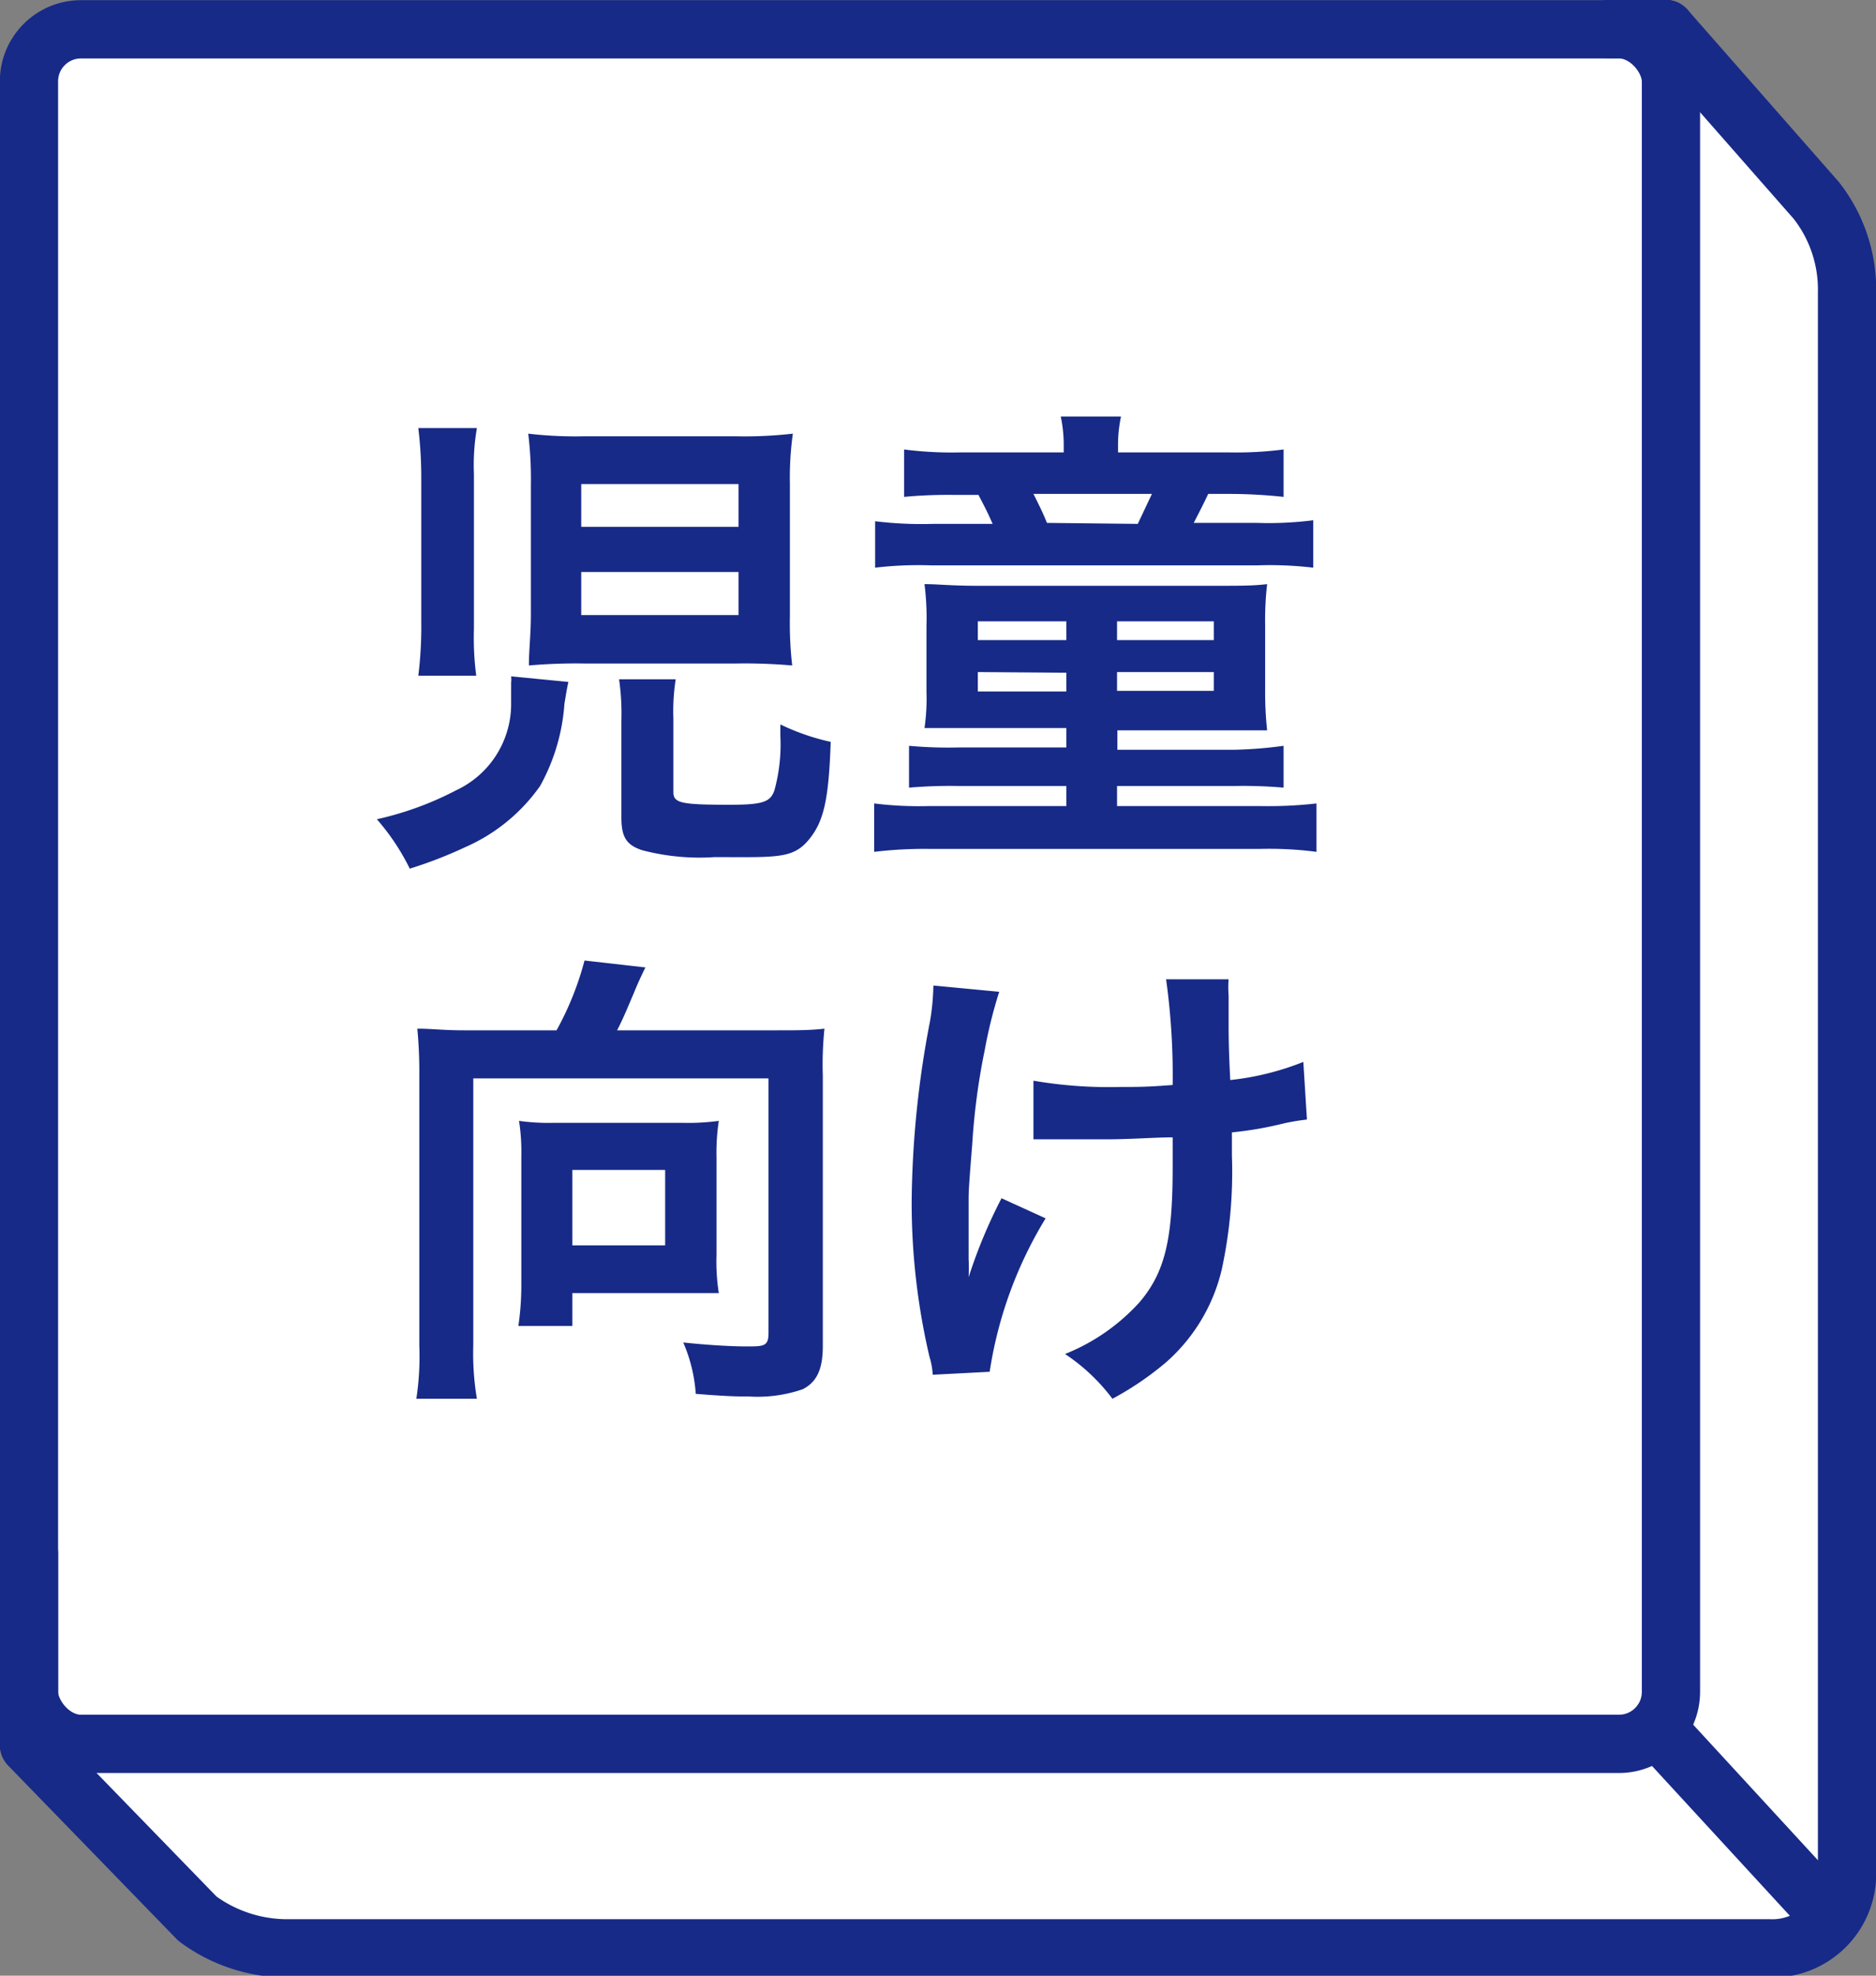
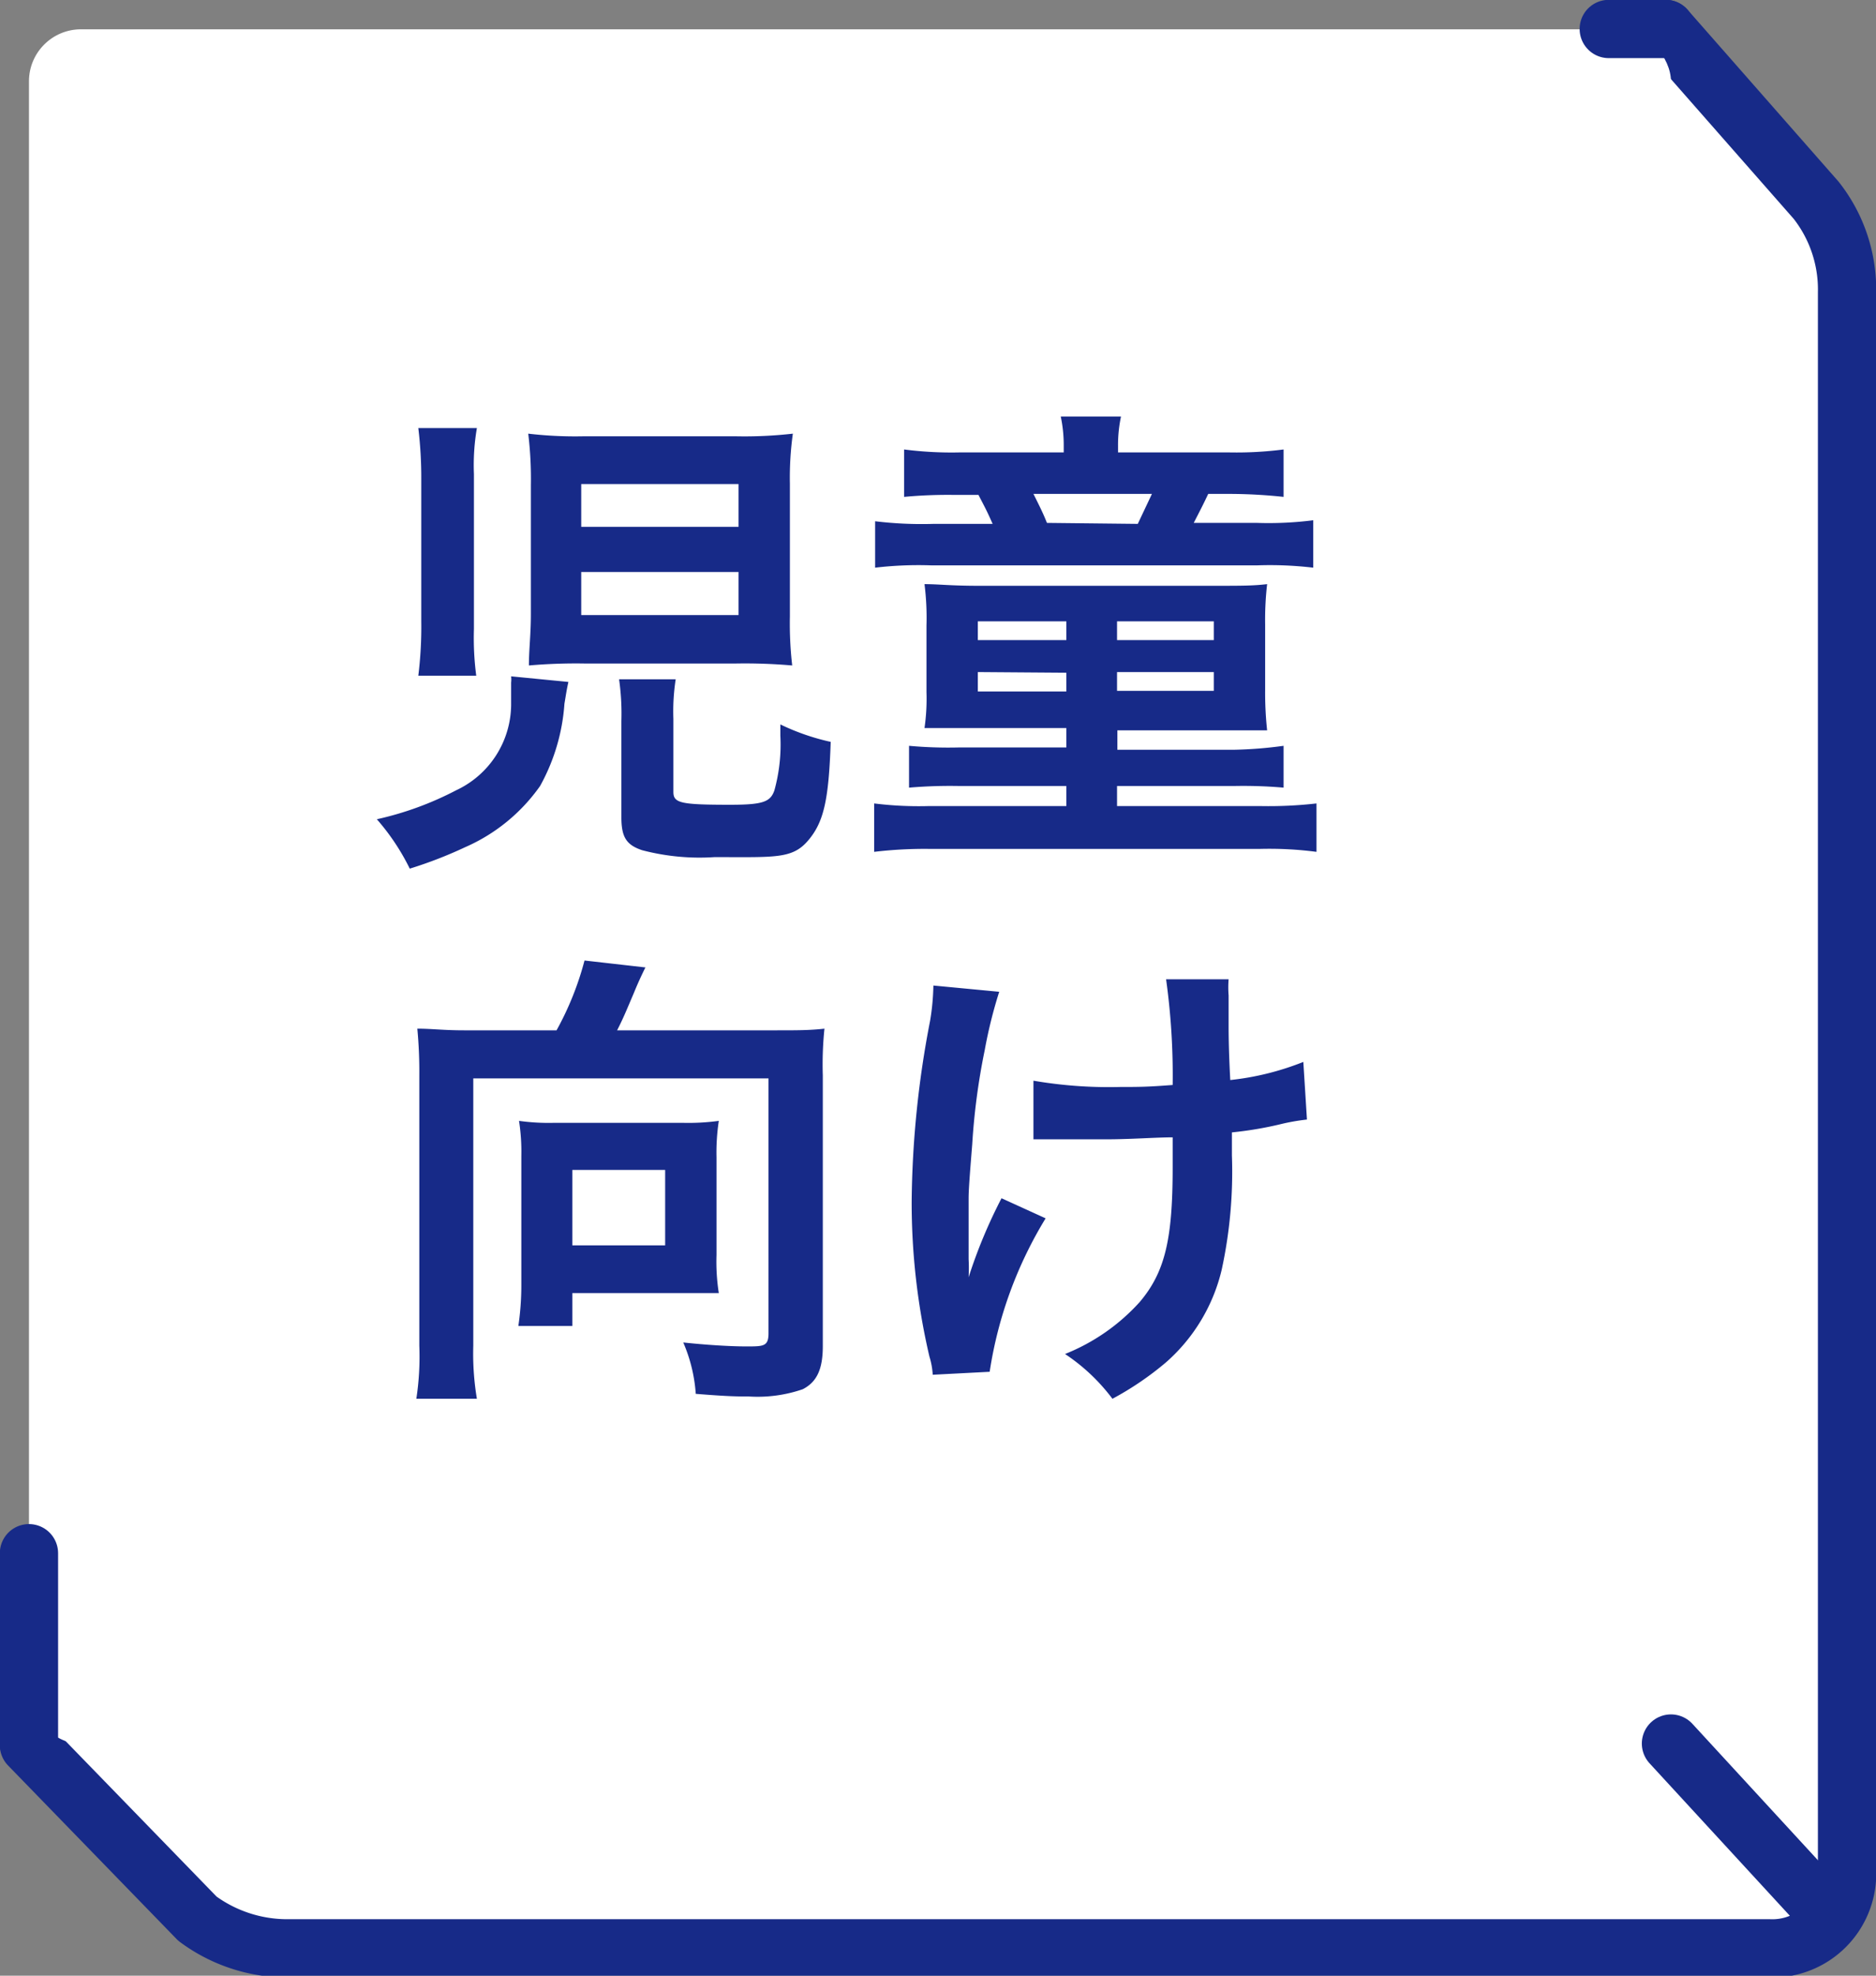
<svg xmlns="http://www.w3.org/2000/svg" viewBox="0 0 57 60">
  <rect x="0" y="0" width="57" height="60" fill="#808080" stroke="none" />
  <defs>
    <style>.cls-1,.cls-2{fill:#fff;}.cls-1,.cls-3{stroke:#172a88;stroke-linecap:round;stroke-linejoin:round;stroke-width:1.77px;}.cls-3{fill:none;}.cls-4{fill:#172a88;}</style>
  </defs>
  <g id="レイヤー_2" data-name="レイヤー 2">
    <g id="レイヤー_1-2" data-name="レイヤー 1">
      <path class="cls-1" d="M50.61.88l4.57,5.2a4.38,4.38,0,0,1,.94,2.8V57a2.27,2.27,0,0,1-2.35,2.17H8.71A4.59,4.59,0,0,1,6,58.27L.88,53" />
      <rect class="cls-2" x="0.88" y="0.89" width="49.89" height="52.07" rx="1.58" />
-       <rect class="cls-3" x="0.88" y="0.89" width="49.89" height="52.07" rx="1.58" />
      <line class="cls-3" x1="55.29" y1="57.86" x2="50.77" y2="52.95" />
      <line class="cls-1" x1="50.61" y1="0.88" x2="48.88" y2="0.88" />
      <line class="cls-1" x1="0.88" y1="52.95" x2="0.88" y2="47.17" />
      <path class="cls-4" d="M17.27,20.71c-.06.27-.07.37-.12.66a6,6,0,0,1-.74,2.5,5.45,5.45,0,0,1-2.28,1.86,13,13,0,0,1-1.68.65,6.85,6.85,0,0,0-1-1.5A9.75,9.75,0,0,0,13.86,24a2.89,2.89,0,0,0,1.67-2.59c0-.17,0-.5,0-.68a.8.8,0,0,0,0-.19Zm-4.56-.19a12.08,12.08,0,0,0,.09-1.64V14.55A12.61,12.61,0,0,0,12.71,13h1.78a6.64,6.64,0,0,0-.09,1.4V19.1a8.81,8.81,0,0,0,.07,1.42ZM24,18.72a11.11,11.11,0,0,0,.07,1.49,16.56,16.56,0,0,0-1.7-.06H17.75a16.38,16.38,0,0,0-1.68.06c0-.48.06-.93.06-1.56V14.74a11.47,11.47,0,0,0-.08-1.57,12.31,12.31,0,0,0,1.68.08h4.63a13,13,0,0,0,1.73-.08A9.64,9.64,0,0,0,24,14.69ZM17.66,16h4.78V14.7H17.66Zm0,2.68h4.78V17.37H17.66Zm2.8,5.37c0,.34.22.39,1.73.39,1,0,1.22-.09,1.34-.44a5.23,5.23,0,0,0,.18-1.66V22a6.89,6.89,0,0,0,1.53.53c-.06,1.77-.21,2.44-.69,3s-1,.5-2.84.5a6.87,6.87,0,0,1-2.2-.21c-.48-.16-.63-.4-.63-1V21.89a7.39,7.39,0,0,0-.07-1.26h1.72a6.39,6.39,0,0,0-.07,1.2Z" />
      <path class="cls-4" d="M29.61,22.11c-.74,0-1.09,0-1.52,0a6.21,6.21,0,0,0,.06-1.09V19a8.17,8.17,0,0,0-.06-1.26c.45,0,.76.05,1.65.05h7.09c.93,0,1.24,0,1.67-.05a9.42,9.42,0,0,0-.06,1.22v2a10.55,10.55,0,0,0,.06,1.22c-.43,0-1,0-1.55,0h-3v.59h3.53A12.78,12.78,0,0,0,39,22.65v1.27a14.24,14.24,0,0,0-1.49-.05H33.94v.61h4.38A12.85,12.85,0,0,0,40,24.4v1.47a11.11,11.11,0,0,0-1.7-.09H28.2a13,13,0,0,0-1.64.09V24.4a11,11,0,0,0,1.64.08h4.2v-.61H29.13a14.8,14.8,0,0,0-1.51.05V22.65a13.19,13.19,0,0,0,1.51.05H32.4v-.59Zm2.71-8.57a4.19,4.19,0,0,0-.09-.89h1.83a4.19,4.19,0,0,0-.09.89v.2h3.4A11.16,11.16,0,0,0,39,13.65v1.44A15.86,15.86,0,0,0,37.43,15h-.72c-.16.34-.25.51-.44.88H38.2a10.7,10.7,0,0,0,1.7-.08v1.44a11.18,11.18,0,0,0-1.71-.07H28.3a11.26,11.26,0,0,0-1.71.07V15.83a11.79,11.79,0,0,0,1.77.08h1.8c-.19-.43-.24-.51-.43-.88H29a14.4,14.4,0,0,0-1.53.06V13.65a11.22,11.22,0,0,0,1.66.09h3.19Zm-2.61,5.33v.57H32.4v-.57Zm0,1.54V21H32.4v-.57Zm4.86-4.5L35,15H31.4c.19.38.3.6.41.88Zm-.63,3.53h2.94v-.57H33.94Zm0,1.54h2.94v-.57H33.94Z" />
      <path class="cls-4" d="M16.91,31.29a9.21,9.21,0,0,0,.85-2.12l1.85.21c-.07.14-.21.43-.34.75-.23.54-.33.79-.52,1.16H23.6c.64,0,1,0,1.45-.05A10.56,10.56,0,0,0,25,32.66v8.22c0,.7-.18,1.09-.61,1.31a4.21,4.21,0,0,1-1.64.22c-.34,0-.62,0-1.61-.08a4.75,4.75,0,0,0-.38-1.56c.65.07,1.4.12,1.92.12s.67,0,.67-.4V32.75H14.38v8.12a8.31,8.31,0,0,0,.11,1.61H12.65a8.45,8.45,0,0,0,.09-1.61v-8.2a13.79,13.79,0,0,0-.06-1.43c.45,0,.78.05,1.42.05Zm4.86,6.82a6.17,6.17,0,0,0,.07,1.16c-.34,0-.86,0-1.25,0h-3.2v1H15.75A8.56,8.56,0,0,0,15.84,39v-3.9a6.09,6.09,0,0,0-.07-1.06,6.53,6.53,0,0,0,1.05.06h3.94a6.93,6.93,0,0,0,1.08-.06,6.48,6.48,0,0,0-.07,1.11Zm-4.38-.29h2.82V35.53H17.39Z" />
      <path class="cls-4" d="M31.77,37a12.54,12.54,0,0,0-1.7,4.66l-1.73.09a2.3,2.3,0,0,0-.1-.55,20.53,20.53,0,0,1-.54-4.72A30,30,0,0,1,28.26,31a7.22,7.22,0,0,0,.1-1.07l2,.19a14.19,14.19,0,0,0-.44,1.77,20.21,20.21,0,0,0-.38,2.86c-.08,1-.11,1.38-.11,1.66,0,0,0,.21,0,.45s0,.4,0,1.12v.26a5.07,5.07,0,0,1,0,.55,15.41,15.41,0,0,1,1-2.4Zm-.37-4.18a13.56,13.56,0,0,0,2.65.19c.56,0,.8,0,1.58-.06a21.09,21.09,0,0,0-.2-3.21l1.9,0a3,3,0,0,0,0,.49c0,.15,0,.28,0,.93,0,.16,0,.71.05,1.64a8.39,8.39,0,0,0,2.22-.55L39.71,34a6.32,6.32,0,0,0-.84.15,11.09,11.09,0,0,1-1.44.24c0,.31,0,.44,0,.7a14,14,0,0,1-.31,3.47,5.4,5.4,0,0,1-1.7,2.82,9.36,9.36,0,0,1-1.62,1.1,5.82,5.82,0,0,0-1.44-1.36,6.1,6.1,0,0,0,2.27-1.58c.78-.92,1-1.94,1-4.09,0-.3,0-.43,0-.91-.5,0-1.28.06-2,.06l-1.36,0c-.43,0-.49,0-.67,0H31.4Z" />
    </g>
  </g>
</svg>